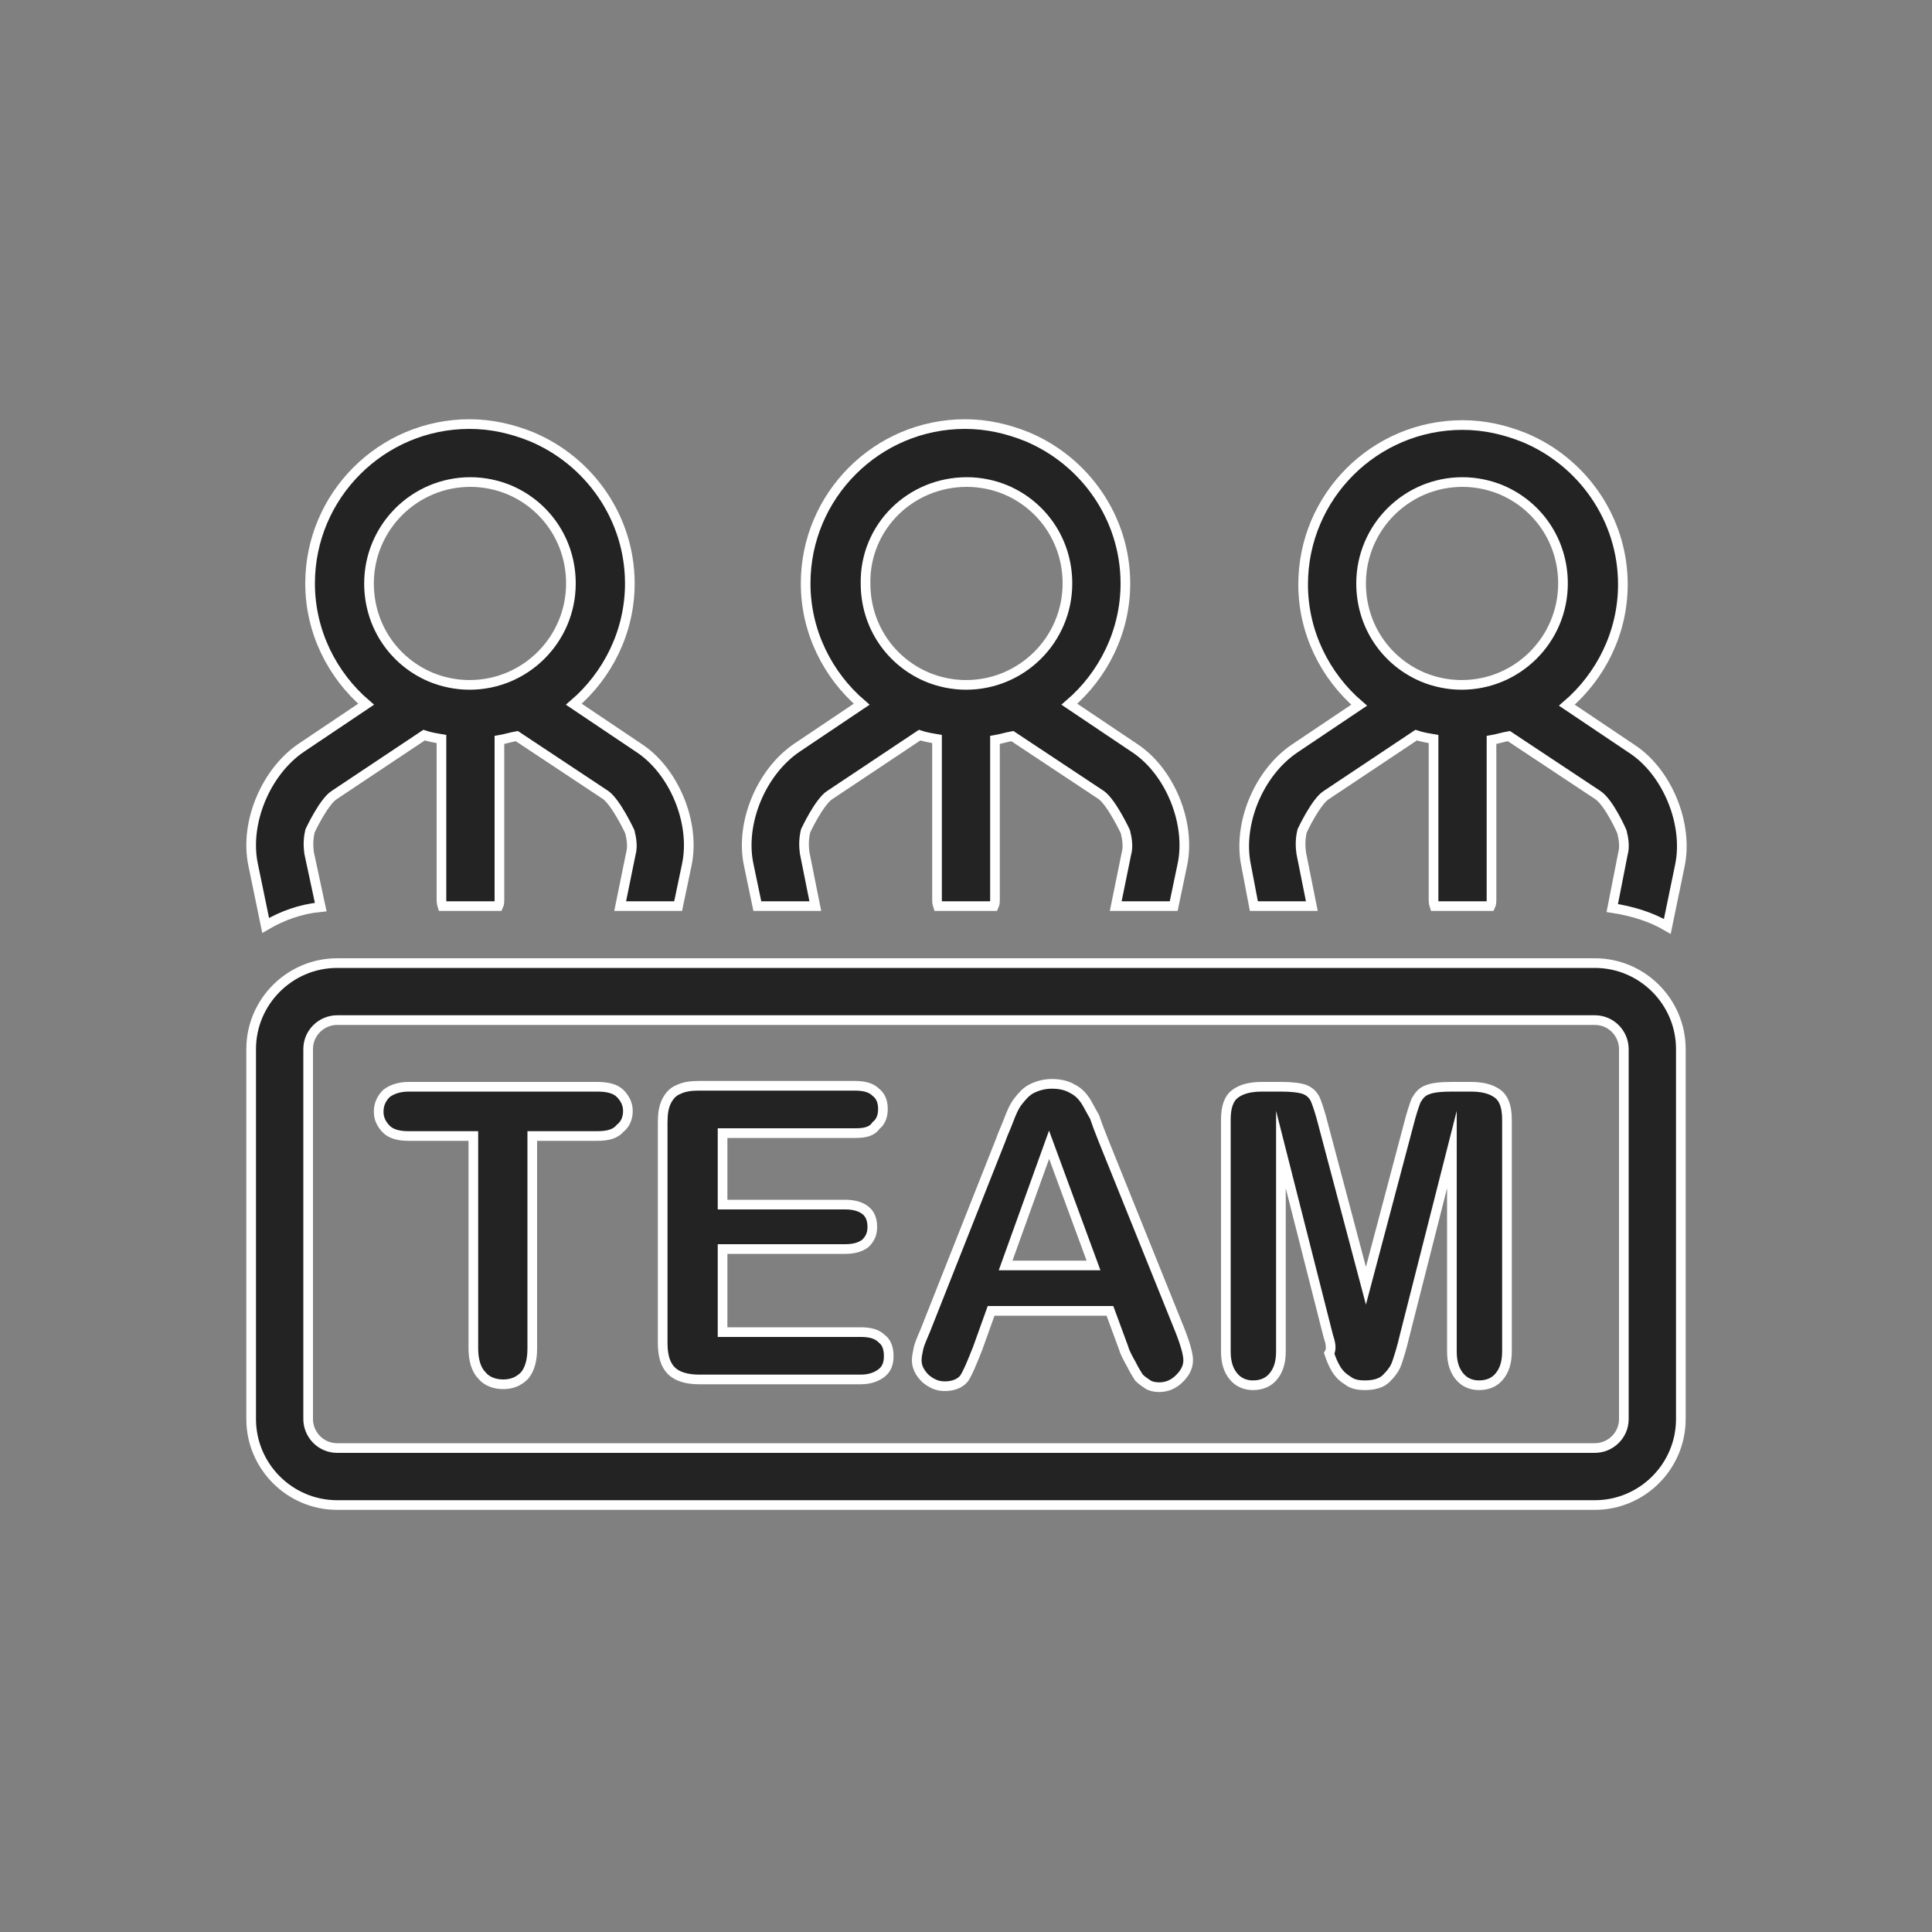
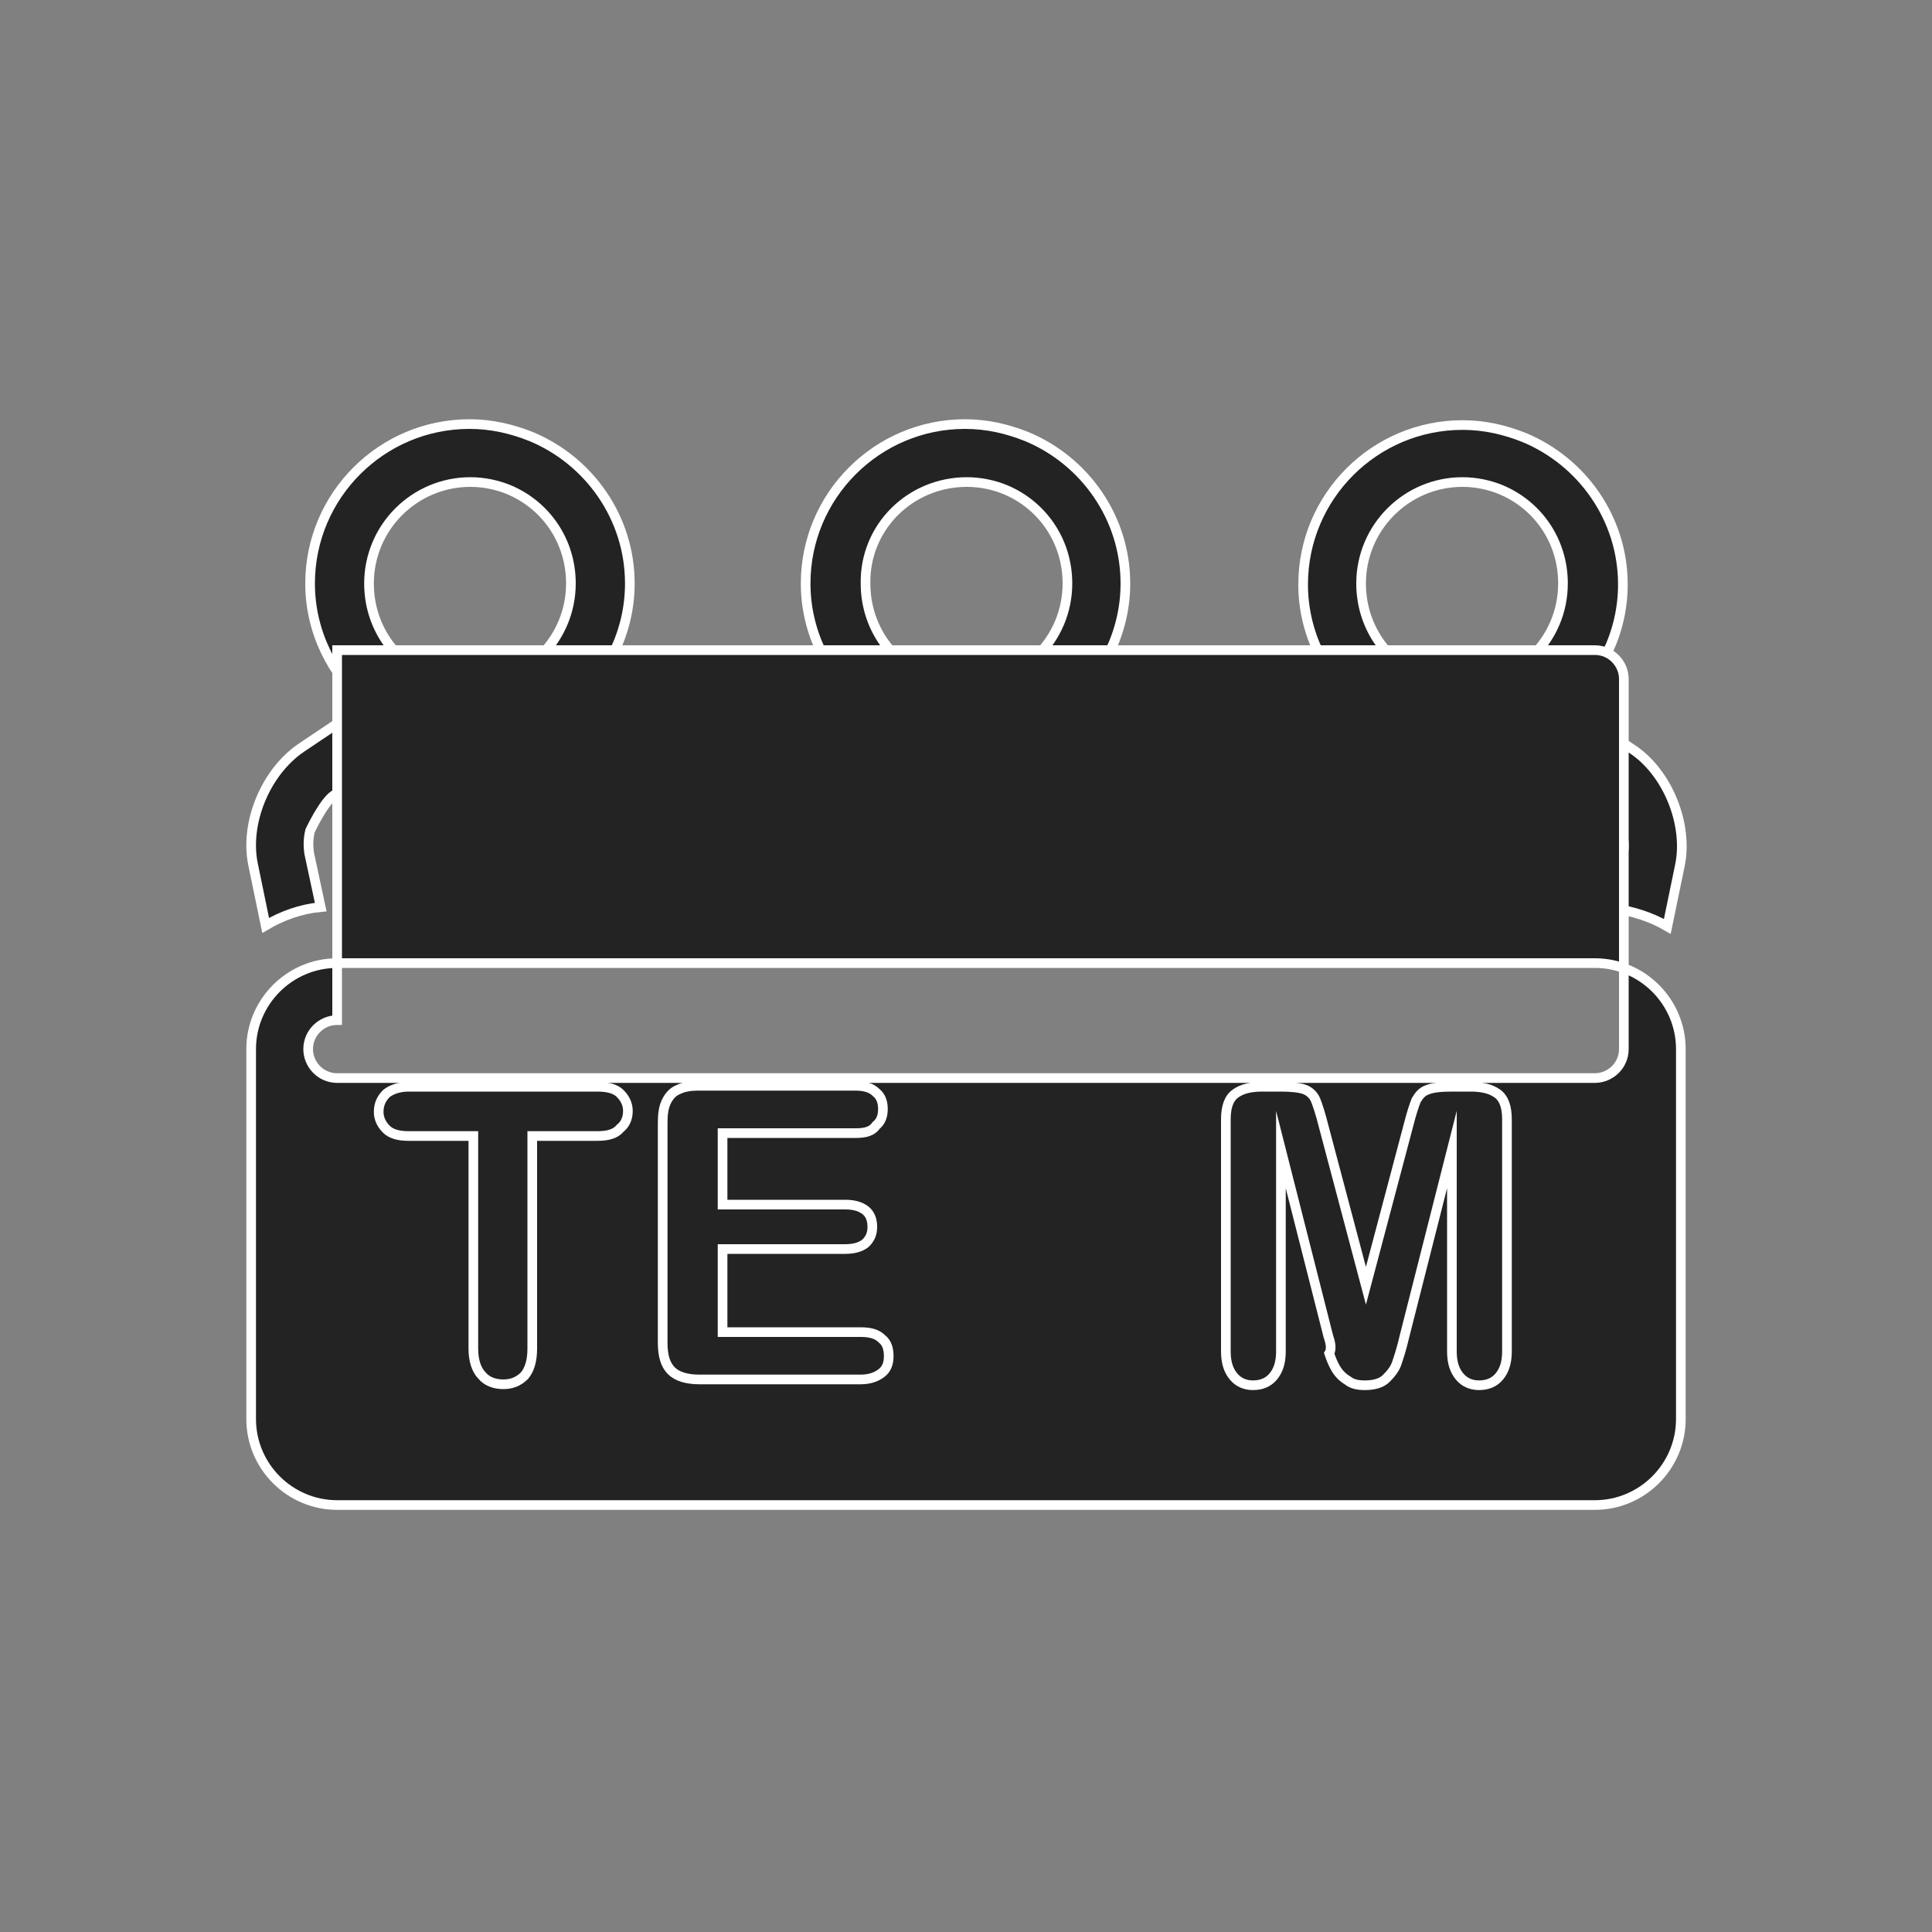
<svg xmlns="http://www.w3.org/2000/svg" version="1.1" x="0px" y="0px" width="200px" height="200px" viewBox="0 0 200 200" style="enable-background:new 0 0 200 200;" xml:space="preserve">
  <rect x="0" y="0" width="200" height="200" fill="#808080" stroke="none" />
  <style type="text/css">
	.st0{fill:#232323;stroke:#FFFFFF;stroke-miterlimit:10;}
	.st1{display:none;}
	.st2{display:inline;}
	.st3{fill:#232323;stroke:#232323;stroke-miterlimit:10;}
	.st4{fill:#232323;}
</style>
  <g id="Team">
    <g>
      <g>
        <g>
          <path class="st0" d="M129.8,93.8h6l-1.1-5.5c-0.1-0.7-0.1-1.5,0.1-2.3c0,0,1.4-3,2.5-3.7l9.3-6.2c0.6,0.2,1.2,0.3,1.8,0.4V93      c0,0.3,0,0.5,0.1,0.8h5.8c0.1-0.2,0.1-0.5,0.1-0.8V76.6c0.6-0.1,1.2-0.3,1.8-0.4l9.2,6.1c1.2,0.8,2.5,3.8,2.5,3.8      c0.2,0.8,0.3,1.6,0.1,2.3l-1.1,5.6c2,0.3,4,0.9,5.7,1.9l1.3-6.3c0.9-4.3-1.3-9.7-5-12.1l-6.7-4.5c3.5-3,5.8-7.5,5.8-12.5      c0-6.8-4.2-12.7-10.2-15.2c-2-0.8-4.1-1.3-6.4-1.3c-9.1,0-16.5,7.4-16.5,16.5c0,5,2.3,9.5,5.8,12.5l-6.7,4.5      c-3.7,2.5-5.9,7.8-5,12.1L129.8,93.8z M151.4,49.9c1.4,0,2.8,0.3,4,0.8c3.8,1.6,6.4,5.3,6.4,9.7c0,5.8-4.7,10.5-10.5,10.5      c-1.4,0-2.8-0.3-4-0.8c-3.8-1.6-6.4-5.3-6.4-9.7C140.9,54.6,145.6,49.9,151.4,49.9z" />
        </g>
        <g>
          <path class="st0" d="M78.4,93.8h6l-1.1-5.5c-0.1-0.7-0.1-1.5,0.1-2.3c0,0,1.4-3,2.5-3.7l9.3-6.2c0.6,0.2,1.2,0.3,1.8,0.4V93      c0,0.3,0,0.5,0.1,0.8h5.8c0.1-0.2,0.1-0.5,0.1-0.8V76.6c0.6-0.1,1.2-0.3,1.8-0.4l9.2,6.1c1.1,0.8,2.5,3.8,2.5,3.8      c0.2,0.8,0.3,1.6,0.1,2.3l-1.1,5.4h6l0.9-4.3c0.9-4.3-1.3-9.7-5-12.1l-6.7-4.5c3.5-3,5.8-7.5,5.8-12.5c0-6.8-4.2-12.7-10.2-15.2      c-2-0.8-4.1-1.3-6.4-1.3c-9.1,0-16.5,7.4-16.5,16.5c0,5,2.3,9.5,5.8,12.5l-6.7,4.5c-3.7,2.5-5.9,7.8-5,12.1L78.4,93.8z       M100.1,49.9c1.4,0,2.8,0.3,4,0.8c3.8,1.6,6.4,5.3,6.4,9.7c0,5.8-4.7,10.5-10.5,10.5c-1.4,0-2.8-0.3-4-0.8      c-3.8-1.6-6.4-5.3-6.4-9.7C89.5,54.6,94.2,49.9,100.1,49.9z" />
        </g>
        <g>
          <path class="st0" d="M27.5,95.8c1.7-1,3.6-1.7,5.7-1.9L32,88.3c-0.1-0.7-0.1-1.5,0.1-2.3c0,0,1.4-3,2.5-3.7l9.3-6.2      c0.6,0.2,1.2,0.3,1.8,0.4V93c0,0.3,0,0.5,0.1,0.8h5.8c0.1-0.2,0.1-0.5,0.1-0.8V76.6c0.6-0.1,1.2-0.3,1.8-0.4l9.2,6.1      c1.1,0.8,2.5,3.8,2.5,3.8c0.2,0.8,0.3,1.6,0.1,2.3l-1.1,5.4h6l0.9-4.3c0.9-4.3-1.3-9.7-5-12.1l-6.7-4.5c3.5-3,5.8-7.5,5.8-12.5      c0-6.8-4.2-12.7-10.2-15.2c-2-0.8-4.1-1.3-6.4-1.3c-9.1,0-16.5,7.4-16.5,16.5c0,5,2.3,9.5,5.8,12.5l-6.7,4.5      c-3.7,2.5-5.9,7.8-5,12.1L27.5,95.8z M48.7,49.9c1.4,0,2.8,0.3,4,0.8c3.8,1.6,6.4,5.3,6.4,9.7c0,5.8-4.7,10.5-10.5,10.5      c-1.4,0-2.8-0.3-4-0.8c-3.8-1.6-6.4-5.3-6.4-9.7C38.2,54.6,42.9,49.9,48.7,49.9z" />
        </g>
-         <path class="st0" d="M165.1,155.8H34.9c-4.9,0-8.9-4-8.9-8.9v-38.3c0-4.9,4-8.9,8.9-8.9h130.2c4.9,0,8.9,4,8.9,8.9v38.3     C174,151.8,170,155.8,165.1,155.8z M34.9,105.6c-1.6,0-3,1.3-3,3v38.3c0,1.6,1.3,3,3,3h130.2c1.6,0,3-1.3,3-3v-38.3     c0-1.6-1.3-3-3-3H34.9z" />
+         <path class="st0" d="M165.1,155.8H34.9c-4.9,0-8.9-4-8.9-8.9v-38.3c0-4.9,4-8.9,8.9-8.9h130.2c4.9,0,8.9,4,8.9,8.9v38.3     C174,151.8,170,155.8,165.1,155.8z M34.9,105.6c-1.6,0-3,1.3-3,3c0,1.6,1.3,3,3,3h130.2c1.6,0,3-1.3,3-3v-38.3     c0-1.6-1.3-3-3-3H34.9z" />
      </g>
      <g>
        <path class="st0" d="M61.8,117.6h-6.7v22c0,1.3-0.3,2.2-0.8,2.8c-0.6,0.6-1.3,0.9-2.2,0.9c-0.9,0-1.7-0.3-2.2-0.9     c-0.6-0.6-0.9-1.6-0.9-2.8v-22h-6.7c-1,0-1.8-0.2-2.3-0.7c-0.5-0.5-0.8-1.1-0.8-1.8c0-0.8,0.3-1.4,0.8-1.9     c0.5-0.4,1.3-0.7,2.3-0.7h19.5c1.1,0,1.9,0.2,2.4,0.7c0.5,0.5,0.8,1.1,0.8,1.8c0,0.8-0.3,1.4-0.8,1.8     C63.7,117.4,62.9,117.6,61.8,117.6z" />
        <path class="st0" d="M88.6,117.3H74.8v7.4h12.7c0.9,0,1.6,0.2,2.1,0.6c0.5,0.4,0.7,1,0.7,1.7c0,0.7-0.2,1.2-0.7,1.7     c-0.5,0.4-1.2,0.6-2.1,0.6H74.8v8.6h14.3c1,0,1.7,0.2,2.2,0.7c0.5,0.4,0.7,1,0.7,1.8c0,0.7-0.2,1.3-0.7,1.7     c-0.5,0.4-1.2,0.7-2.2,0.7H72.4c-1.3,0-2.3-0.3-2.9-0.9c-0.6-0.6-0.9-1.5-0.9-2.9v-22.8c0-0.9,0.1-1.6,0.4-2.2     c0.3-0.6,0.7-1,1.2-1.2c0.6-0.3,1.3-0.4,2.1-0.4h16.2c1,0,1.7,0.2,2.2,0.7c0.5,0.4,0.7,1,0.7,1.7c0,0.7-0.2,1.3-0.7,1.7     C90.3,117.1,89.6,117.3,88.6,117.3z" />
-         <path class="st0" d="M116.3,139.5l-1.4-3.8h-12.3l-1.4,3.9c-0.6,1.5-1,2.5-1.4,3.1c-0.4,0.5-1.1,0.8-2,0.8c-0.8,0-1.4-0.3-2-0.8     c-0.6-0.6-0.9-1.2-0.9-1.9c0-0.4,0.1-0.8,0.2-1.3c0.1-0.4,0.4-1.1,0.7-1.8l7.8-19.7c0.2-0.6,0.5-1.2,0.8-2c0.3-0.8,0.6-1.5,1-2     c0.4-0.5,0.8-1,1.4-1.3c0.6-0.3,1.3-0.5,2.1-0.5c0.9,0,1.6,0.2,2.1,0.5c0.6,0.3,1,0.7,1.4,1.3c0.3,0.5,0.6,1.1,0.9,1.6     c0.2,0.6,0.5,1.4,0.9,2.4l7.9,19.6c0.6,1.5,0.9,2.6,0.9,3.2c0,0.7-0.3,1.3-0.9,1.9c-0.6,0.6-1.3,0.9-2.1,0.9     c-0.5,0-0.9-0.1-1.2-0.3c-0.3-0.2-0.6-0.4-0.9-0.7c-0.2-0.3-0.5-0.8-0.8-1.4C116.7,140.5,116.4,139.9,116.3,139.5z M104.1,131     h9.1l-4.6-12.5L104.1,131z" />
        <path class="st0" d="M137.5,138.3l-4.9-19.3v20.9c0,1.2-0.3,2-0.8,2.6c-0.5,0.6-1.2,0.9-2.1,0.9c-0.8,0-1.5-0.3-2-0.9     c-0.5-0.6-0.8-1.4-0.8-2.6v-24c0-1.3,0.3-2.2,1-2.7c0.7-0.5,1.6-0.7,2.8-0.7h1.9c1.1,0,2,0.1,2.5,0.3c0.5,0.2,0.9,0.6,1.1,1.1     c0.2,0.5,0.5,1.4,0.8,2.6l4.4,16.6l4.4-16.6c0.3-1.2,0.6-2.1,0.8-2.6c0.3-0.5,0.6-0.9,1.2-1.1c0.5-0.2,1.3-0.3,2.5-0.3h1.9     c1.2,0,2.1,0.2,2.8,0.7c0.7,0.5,1,1.4,1,2.7v24c0,1.2-0.3,2-0.8,2.6c-0.5,0.6-1.2,0.9-2.1,0.9c-0.8,0-1.5-0.3-2-0.9     c-0.5-0.6-0.8-1.4-0.8-2.6V119l-4.9,19.3c-0.3,1.3-0.6,2.2-0.8,2.8c-0.2,0.6-0.6,1.1-1.1,1.6c-0.5,0.5-1.3,0.7-2.2,0.7     c-0.7,0-1.3-0.1-1.8-0.5c-0.5-0.3-0.9-0.7-1.2-1.2c-0.3-0.5-0.5-1-0.7-1.6C137.9,139.6,137.7,138.9,137.5,138.3z" />
      </g>
    </g>
  </g>
  <g id="Aufwand" class="st1">
    <g class="st2">
      <path class="st3" d="M126,79.2c-0.2,0-2.4,0-4.6,1.2c-0.2,0.1-0.5,0.3-0.7,0.4v-7c0-7-5.7-9.5-9.5-9.5c-0.2,0-2.4,0-4.6,1.2    c-0.3,0.1-0.5,0.3-0.7,0.4c-0.3-6.6-5.8-9-9.5-9c-0.2,0-2.4,0-4.6,1.2c-3,1.5-4.7,4.3-4.8,7.9c-1.8-1.1-3.8-1.6-5.5-1.6    c-0.2,0-2.4,0-4.6,1.2c-3.1,1.6-4.8,4.5-4.8,8.4l0,23c-3.9,2.3-7.4,6.5-7.4,14.2l0,7.4c0,5.5,3.2,15.8,14.9,16.8v44.8h4.1v-44.7    v-4.1h-2.1c0,0,0,0,0,0l0,0c-0.2,0-0.4,0-0.6,0c-0.2,0-0.4,0-0.6,0c-0.2,0-0.3,0-0.5,0c-0.2,0-0.4,0-0.6-0.1c-0.1,0-0.3,0-0.4-0.1    c-0.2,0-0.4-0.1-0.6-0.1c-0.1,0-0.2-0.1-0.3-0.1c-0.2,0-0.4-0.1-0.6-0.1c-0.1,0-0.2-0.1-0.3-0.1c-0.2-0.1-0.4-0.1-0.6-0.2    c-0.1,0-0.2-0.1-0.2-0.1c-0.2-0.1-0.4-0.2-0.6-0.2c-0.1,0-0.1,0-0.2-0.1c-0.2-0.1-0.4-0.2-0.6-0.3c0,0-0.1,0-0.1-0.1    c-0.2-0.1-0.4-0.2-0.6-0.3c0,0-0.1-0.1-0.1-0.1c-0.2-0.1-0.4-0.2-0.5-0.4c0,0,0,0,0,0c-4.5-3.5-4.8-9.5-4.9-10.3c0,0,0-0.1,0-0.1    l0-7.4c0-0.4,0-0.9,0-1.3c0-0.1,0-0.2,0-0.3c0-0.4,0.1-0.8,0.1-1.2c0,0,0,0,0,0c0.1-0.4,0.1-0.8,0.2-1.1c0-0.1,0-0.2,0.1-0.2    c0.1-0.4,0.2-0.7,0.3-1.1c0,0,0,0,0,0c0.1-0.4,0.3-0.7,0.4-1c0-0.1,0.1-0.1,0.1-0.2c0.3-0.7,0.7-1.3,1.2-1.8c0,0,0.1-0.1,0.1-0.1    c0.9-1.1,2.1-2,3.5-2.7c3.2-1.7,6.6-1.7,6.6-1.7h14.8c0.9,0,5.4,0.3,5.4,5.4c0,1.6-0.4,2.8-1.3,3.7c-1.5,1.5-4,1.6-4.1,1.6l0,0    h-17v0.7v3.4h2.1h14.9c0.4,0,4.3,0,7-2.7c0.8-0.7,1.3-1.6,1.8-2.6c1.9,1.5,4.3,2.1,6.2,2.1c0.2,0,2.4,0,4.6-1.2    c0.5-0.3,0.9-0.5,1.4-0.9c1.6,4.2,5.8,5.8,8.8,5.8c0.2,0,2.4,0,4.6-1.2c0.3-0.1,0.5-0.3,0.7-0.4v13.9c0,0.9-0.3,5.4-5.4,5.4H124    v48.8h4.1v-44.9c2.8-0.5,5-2.1,6.3-4.7c1.1-2.2,1.1-4.4,1.1-4.6v-21.6c0-0.1,0-0.2,0-0.3V88.7C135.5,81.7,129.8,79.2,126,79.2z     M86.8,94.1h-5.4c-0.1,0-2.4,0-5.4,0.9l0-21.2c0-5.1,4.5-5.4,5.4-5.4c0.9,0,5.4,0.3,5.4,5.4L86.8,94.1z M101.7,73.1    c0,0.2,0,0.5,0,0.7l0,21.9c-1.7-1.1-3.8-1.6-5.4-1.6H91V66.4c0-5.1,4.5-5.4,5.4-5.4c0.6,0,5.4,0.2,5.4,5.4V73.1z M116.6,88.1    c0,0.2,0,0.4,0,0.7V101c-0.4,4.4-4.4,4.7-5.3,4.7c-0.9,0-5.2-0.3-5.4-5.1c0-0.1,0-0.2,0-0.4V73.1c0.4-4.4,4.5-4.7,5.3-4.7    c0.9,0,5.4,0.3,5.4,5.4L116.6,88.1z M131.4,94.1L131.4,94.1l0,10.2c-0.2,4.8-4.4,5.1-5.4,5.1c-0.9,0-5.4-0.3-5.4-5.4v-3.1    c0-0.2,0-0.4,0-0.7l0-12.2c0.4-4.4,4.5-4.7,5.3-4.7c5.3,0,5.4,4.9,5.4,5.4V94.1z" />
      <rect x="145.2" y="42" transform="matrix(0.707 -0.707 0.707 0.707 14.413 123.001)" class="st3" width="21" height="4.1" />
      <rect x="161.1" y="94.1" class="st3" width="18.9" height="4.1" />
      <rect x="94.2" y="19.9" class="st3" width="4.1" height="19" />
      <rect x="42.2" y="33.6" transform="matrix(0.707 -0.707 0.707 0.707 -18.199 44.204)" class="st3" width="4.1" height="21" />
      <rect x="153.7" y="137.7" transform="matrix(0.707 -0.707 0.707 0.707 -59.224 153.536)" class="st3" width="4.1" height="21" />
      <rect x="33.7" y="146.2" transform="matrix(0.707 -0.707 0.707 0.707 -91.882 74.708)" class="st3" width="21" height="4.1" />
      <rect x="20" y="94.1" class="st3" width="19" height="4.1" />
    </g>
  </g>
  <g id="Schnell" class="st1">
    <g class="st2">
      <path class="st4" d="M143.7,44.3l-2.5-1.4c-3.4-2-7.3-3-11.3-3c-7.9,0-15.3,4.2-19.4,11c-3.5-0.8-7.2-1.2-10.9-1.2    c-3.7,0-7.4,0.4-10.9,1.2c-4.1-6.8-11.5-11-19.4-11c-3.9,0-7.9,1-11.3,3l-2.5,1.4c-10.8,6.2-14.5,20.1-8.3,30.9l4.1,7.1    c-2.4,6-3.8,12.5-3.8,19.4c0,19.5,10.8,36.5,26.7,45.4l-2.1,2.9c-1.9,2.7-1.3,6.5,1.5,8.4c2.7,1.9,6.5,1.2,8.4-1.5l3.6-5.2    c4.4,1.2,9,1.9,13.8,1.9c4.8,0,9.4-0.7,13.8-1.9l3.6,5.2c1.9,2.7,5.7,3.4,8.4,1.5c2.7-1.9,3.4-5.7,1.5-8.4l-2.1-2.9    c15.9-8.9,26.7-25.9,26.7-45.4c0-6.8-1.3-13.4-3.8-19.4l4.1-7.1C158.2,64.4,154.5,50.6,143.7,44.3z M51.5,72.8    c-4.9-8.5-2-19.4,6.5-24.4l2.5-1.4c2.7-1.6,5.8-2.4,8.9-2.4c5.8,0,11.2,2.8,14.5,7.5C71,56.3,60.2,65.3,53.9,77L51.5,72.8z     M78.3,154.2c-0.4,0.6-1.2,0.7-1.8,0.3c-0.6-0.4-0.7-1.2-0.3-1.8l2.5-3.5c0.8,0.3,1.6,0.7,2.4,1L78.3,154.2z M123.1,152.8    c0.4,0.6,0.3,1.4-0.3,1.8c-0.6,0.4-1.4,0.3-1.8-0.3l-2.8-4c0.8-0.3,1.6-0.6,2.4-1L123.1,152.8z M99.6,148.9    c-26,0-47.2-21.2-47.2-47.2c0-26,21.2-47.2,47.2-47.2s47.2,21.2,47.2,47.2C146.9,127.7,125.7,148.9,99.6,148.9z M147.8,72.8    l-2.4,4.2c-6.3-11.7-17.1-20.8-30-24.9c3.3-4.6,8.7-7.5,14.5-7.5c3.1,0,6.2,0.8,8.9,2.4l2.5,1.4C149.8,53.4,152.7,64.3,147.8,72.8    z" />
      <path class="st4" d="M104.4,99.7c0-2.6-2.1-4.8-4.8-4.8c-2.6,0-4.8,2.2-4.8,4.8c0,0.4,0,0.7,0.1,1l-15.7,15.7    c-0.9,0.9-0.9,2.5,0,3.4c0.9,0.9,2.5,0.9,3.4,0l14.6-14.6v32.6c0,1.3,1.1,2.4,2.4,2.4c1.3,0,2.4-1.1,2.4-2.4v-34    C103.5,103,104.4,101.5,104.4,99.7z" />
      <g>
        <circle class="st4" cx="99.6" cy="60" r="2.4" />
        <circle class="st4" cx="99.6" cy="143.5" r="2.4" />
      </g>
      <g>
        <circle class="st4" cx="57.9" cy="101.8" r="2.4" />
-         <circle class="st4" cx="141.4" cy="101.8" r="2.4" />
      </g>
    </g>
  </g>
</svg>